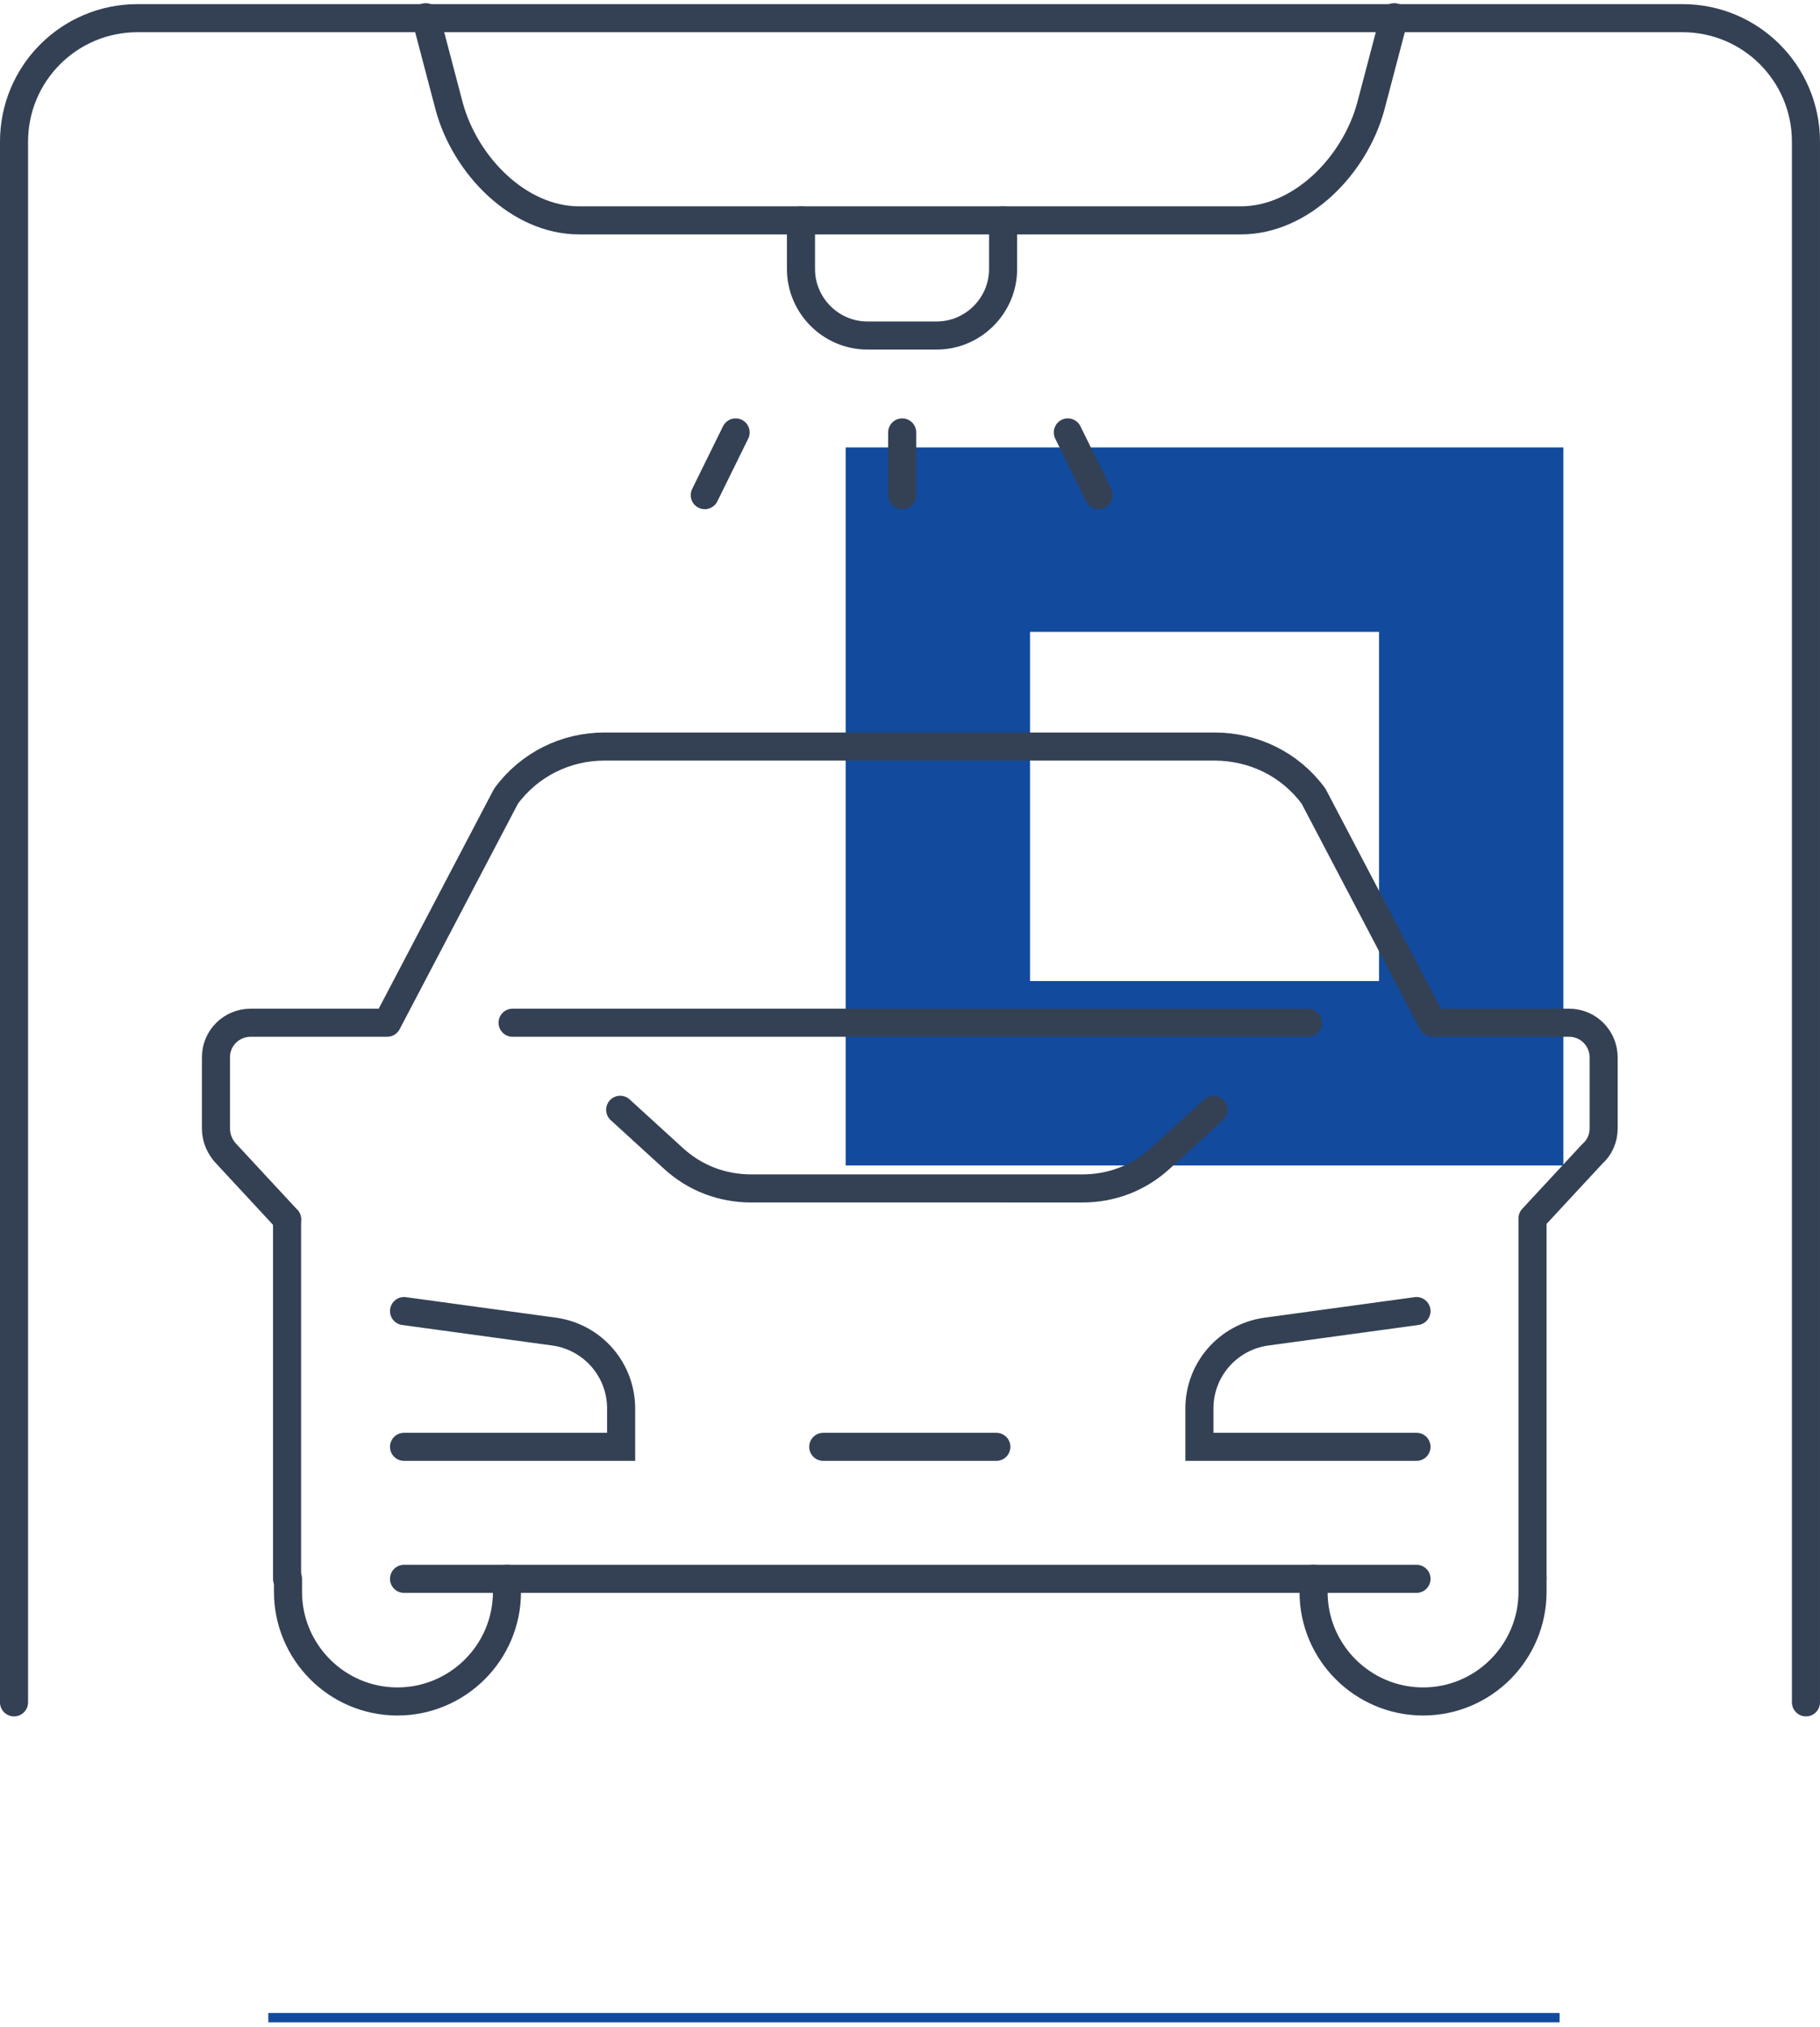
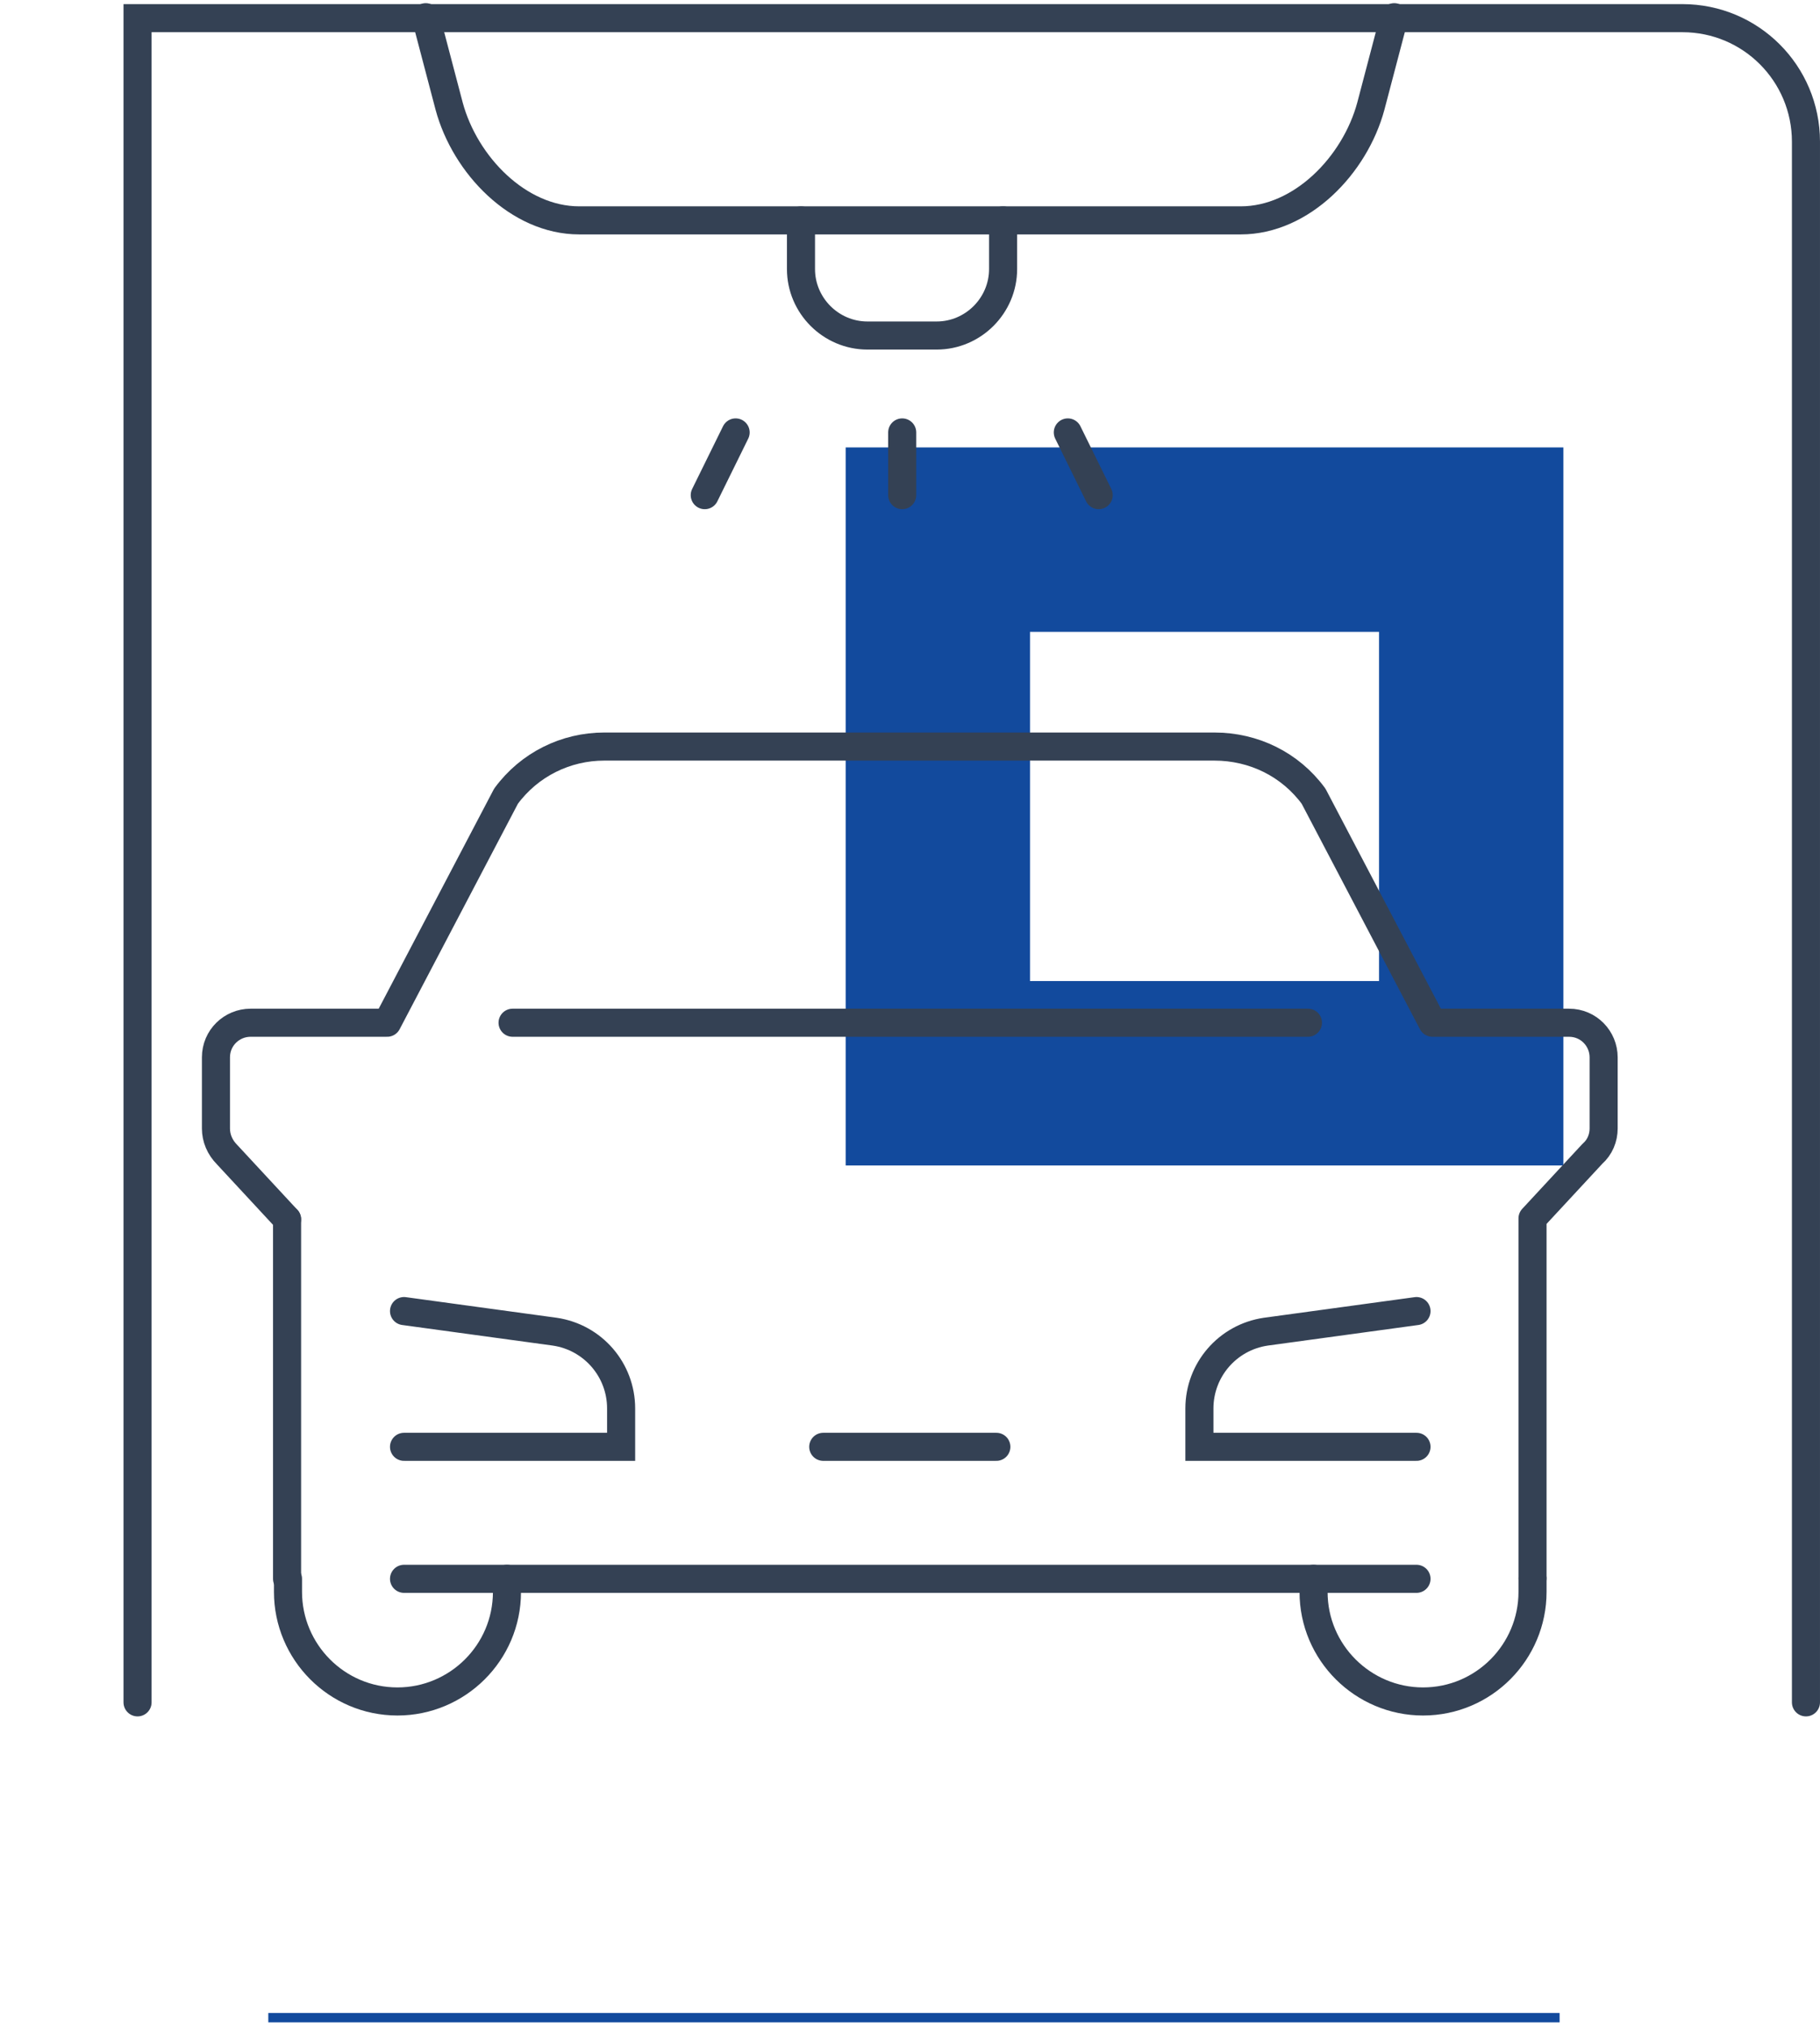
<svg xmlns="http://www.w3.org/2000/svg" version="1.1" id="Layer_1" x="0px" y="0px" width="194.5px" height="216.5px" viewBox="0 0 194.5 216.5" style="enable-background:new 0 0 194.5 216.5;" xml:space="preserve">
  <style type="text/css">
	.st0{fill:none;stroke:#124A9D;stroke-miterlimit:10;}
	.st1{fill:#124A9D;}
	.st2{fill:none;stroke:#344154;stroke-width:3;stroke-linecap:round;stroke-miterlimit:10;}
	.st3{fill:none;stroke:#344154;stroke-width:3;stroke-linecap:round;stroke-linejoin:round;}
</style>
  <g id="Groupe_9442" transform="translate(-1339.327 -734.98)">
    <line id="Ligne_489" class="st0" x1="1368" y1="950.5" x2="1506" y2="950.5" />
    <g id="Groupe_9507" transform="translate(2.102 -895.828)">
      <path id="Tracé_40110" class="st1" d="M1427.6,1678.6v76.7h76.7v-76.7H1427.6z M1484.6,1735.6h-37.3v-37.3h37.3V1735.6z" />
      <g id="Groupe_9506" transform="translate(1338.724 1632.648)">
        <g id="Groupe_9503">
          <path id="Tracé_40111" class="st2" d="M147.5,0L145,9.5c-1.7,6.3-7.4,12.2-13.9,12.2H60.4c-6.5,0-12.2-5.9-13.9-12.2L44,0" />
-           <path id="Tracé_40112" class="st2" d="M191.5,180V13.3c0-7.3-5.9-13.2-13.2-13.2H13.2C5.9,0.1,0,6,0,13.3V180" />
+           <path id="Tracé_40112" class="st2" d="M191.5,180V13.3c0-7.3-5.9-13.2-13.2-13.2H13.2V180" />
          <g id="Groupe_9502" transform="translate(73.817 44.351)">
            <line id="Ligne_1134" class="st2" x1="3.3" y1="0" x2="0" y2="6.7" />
            <line id="Ligne_1135" class="st2" x1="21.1" y1="0" x2="21.1" y2="6.7" />
            <line id="Ligne_1136" class="st2" x1="38.8" y1="0" x2="42.1" y2="6.7" />
          </g>
          <path id="Tracé_40113" class="st2" d="M84.1,21.7v5.2c0,3.9,3.2,7.1,7.1,7.1l0,0h7.4c3.9,0,7.1-3.2,7.1-7.1l0,0v-5.2" />
        </g>
        <g id="Groupe_9505" transform="translate(21.579 77.905)">
          <g id="Groupe_9504">
-             <path id="Tracé_40114" class="st3" d="M106.6,38.8l-5.7,5.2c-2.3,2.1-5.2,3.2-8.3,3.2H77.4H57.2c-3.1,0-6-1.1-8.3-3.2       l-5.7-5.2" />
            <path id="Tracé_40115" class="st2" d="M128.3,74.8h-23.2v-4.1c0-4.1,3-7.6,7.1-8.2l16.1-2.2" />
            <path id="Tracé_40116" class="st2" d="M20.1,60.3l16.1,2.2c4.1,0.6,7.1,4.1,7.1,8.2v4.1H20.1" />
            <line id="Ligne_1137" class="st3" x1="7.6" y1="50.5" x2="7.6" y2="88.9" />
            <path id="Tracé_40117" class="st3" d="M7.6,50.5l-6.4-6.9C0.4,42.8,0,41.8,0,40.8v-7.6c0-2.1,1.7-3.7,3.7-3.7l0,0h14.6L31,5.3       C33.5,1.9,37.4,0,41.5,0h65.2c4.2,0,8.1,1.9,10.6,5.3L130,29.5h14.6c2.1,0,3.7,1.7,3.7,3.7l0,0v7.6c0,1-0.4,2-1.2,2.7l-6.4,6.9       v38.4" />
            <path id="Tracé_40118" class="st3" d="M117.3,88.9v1.4c0,6.5,5.3,11.7,11.7,11.7l0,0c6.5,0,11.7-5.3,11.7-11.7v-1.4" />
            <path id="Tracé_40119" class="st3" d="M31.1,88.9v1.4c0,6.5-5.3,11.7-11.7,11.7l0,0c-6.5,0-11.7-5.3-11.7-11.7l0,0v-1.4" />
            <path id="Tracé_40120" class="st3" d="M128.3,88.9H20.1" />
            <line id="Ligne_1138" class="st3" x1="64.9" y1="74.8" x2="83.4" y2="74.8" />
            <line id="Ligne_1139" class="st3" x1="31.7" y1="29.5" x2="116.7" y2="29.5" />
          </g>
        </g>
      </g>
    </g>
  </g>
</svg>